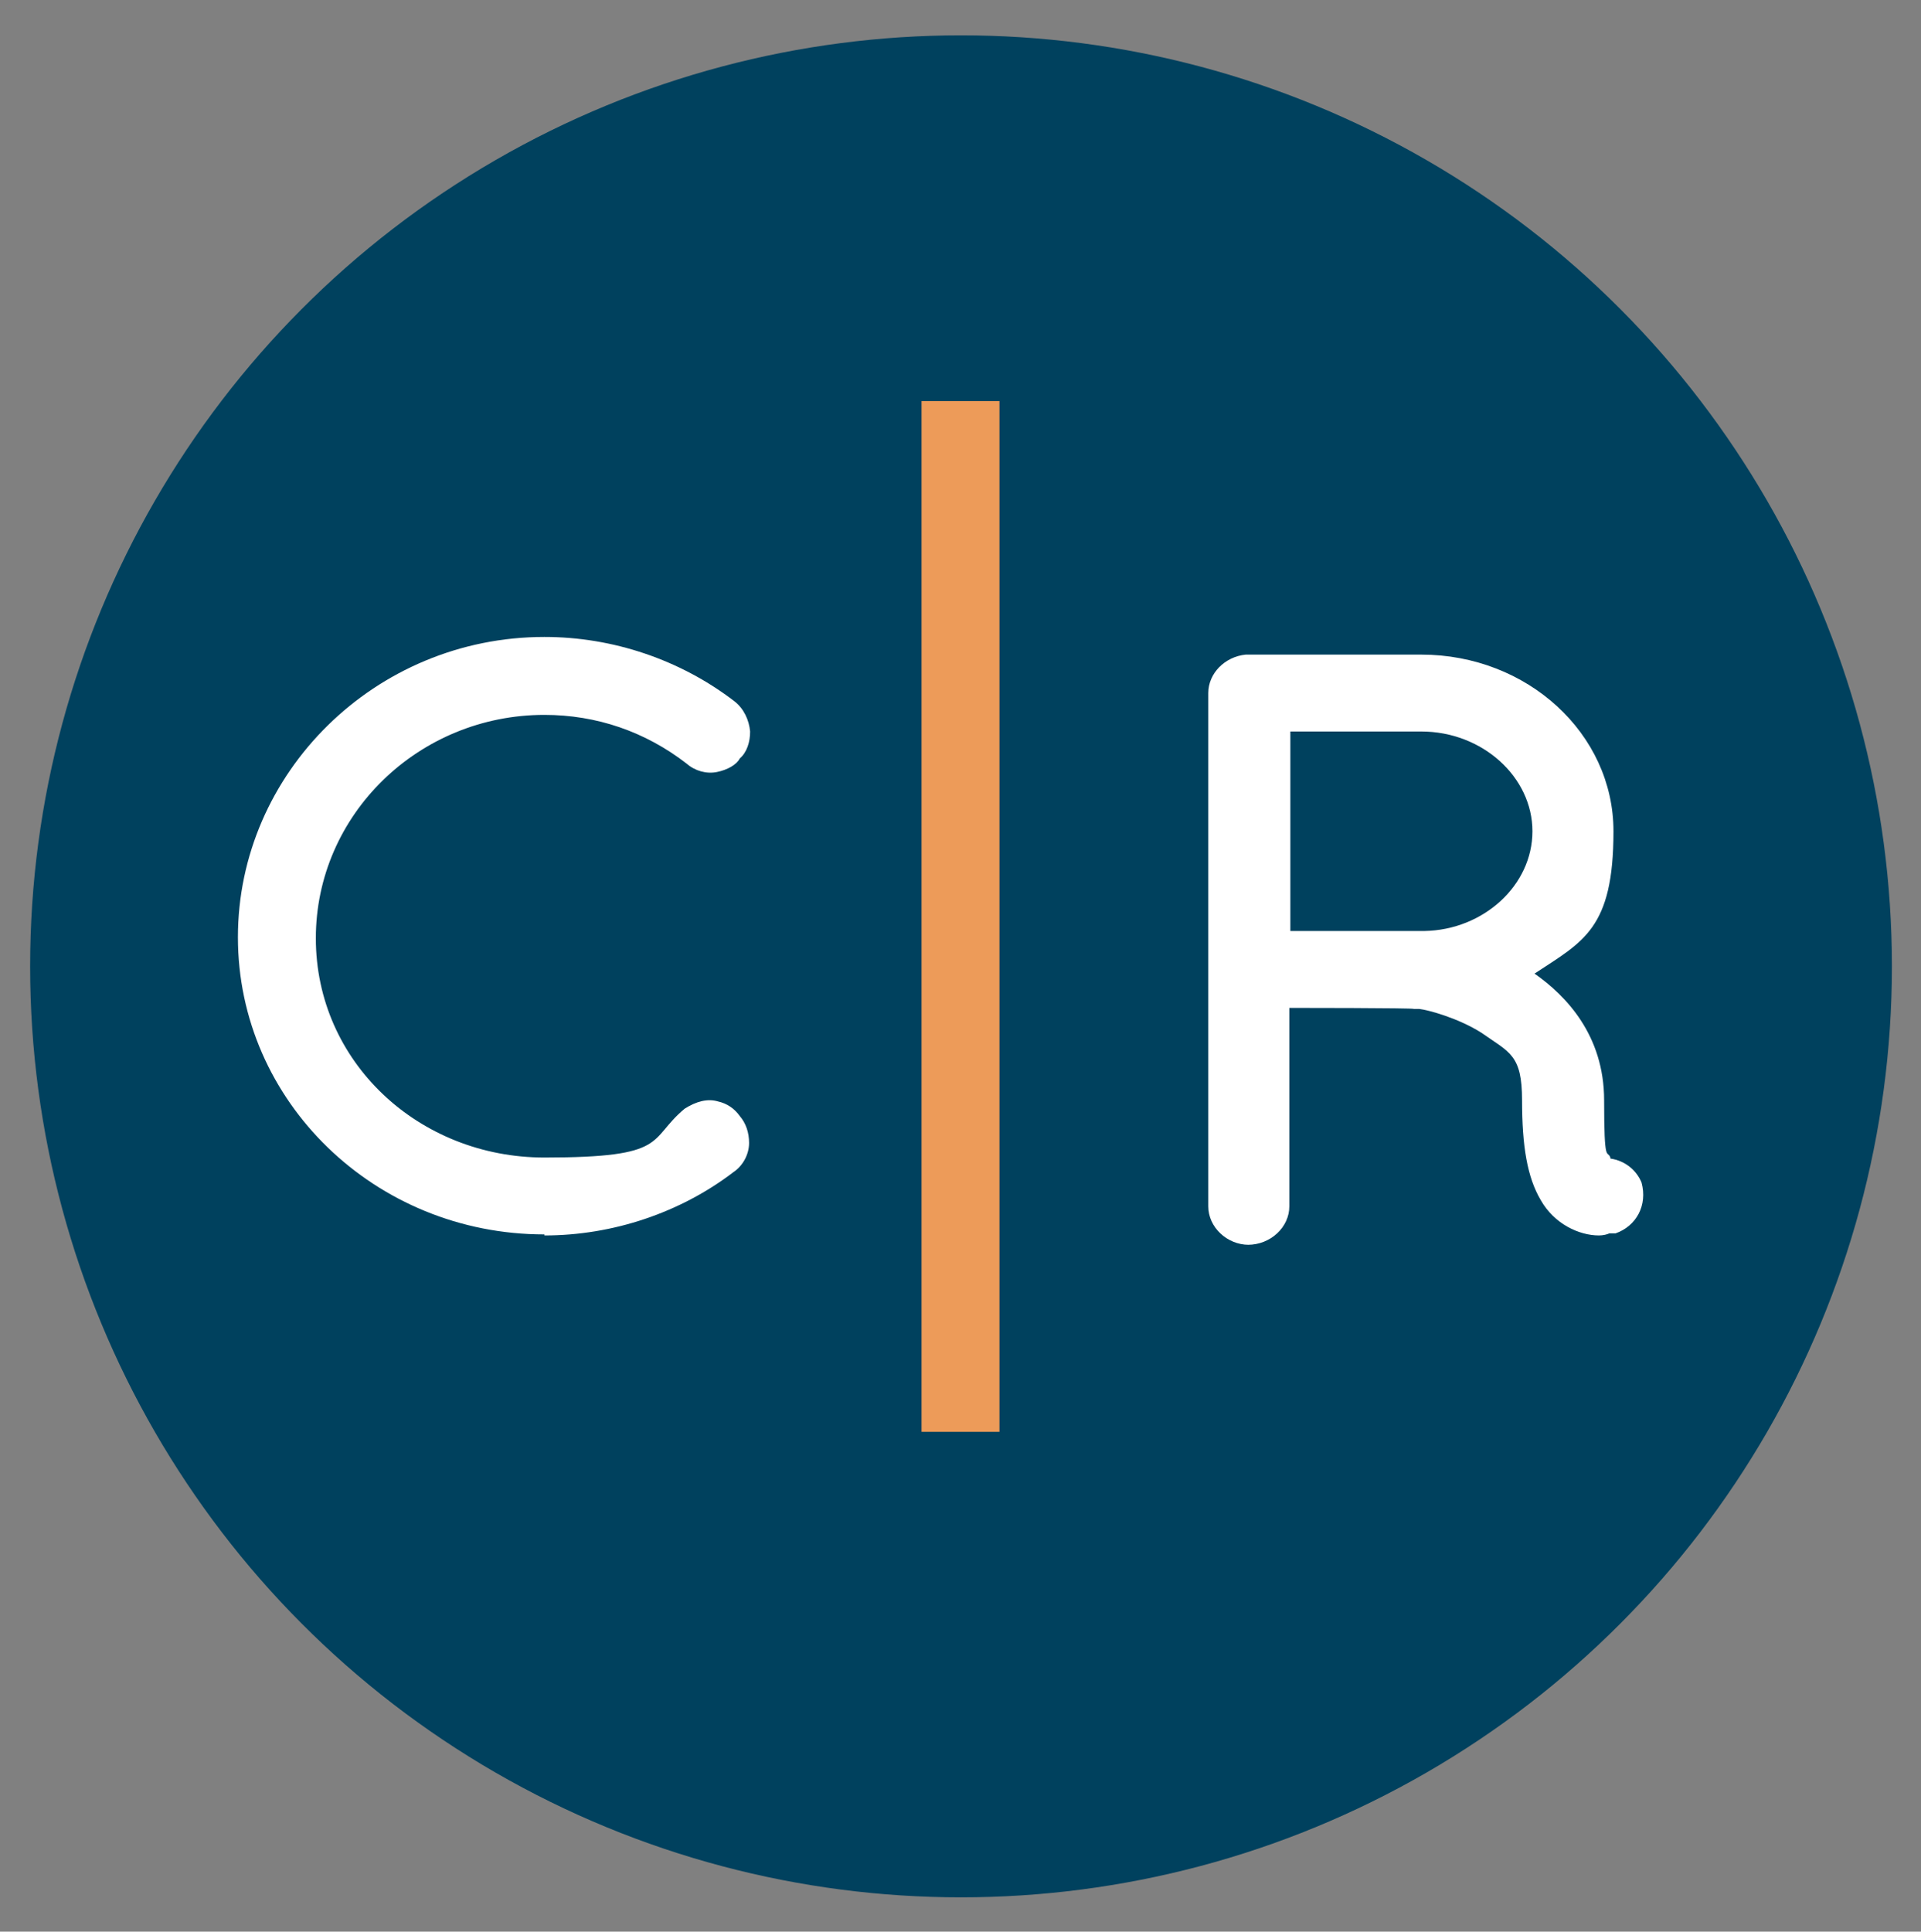
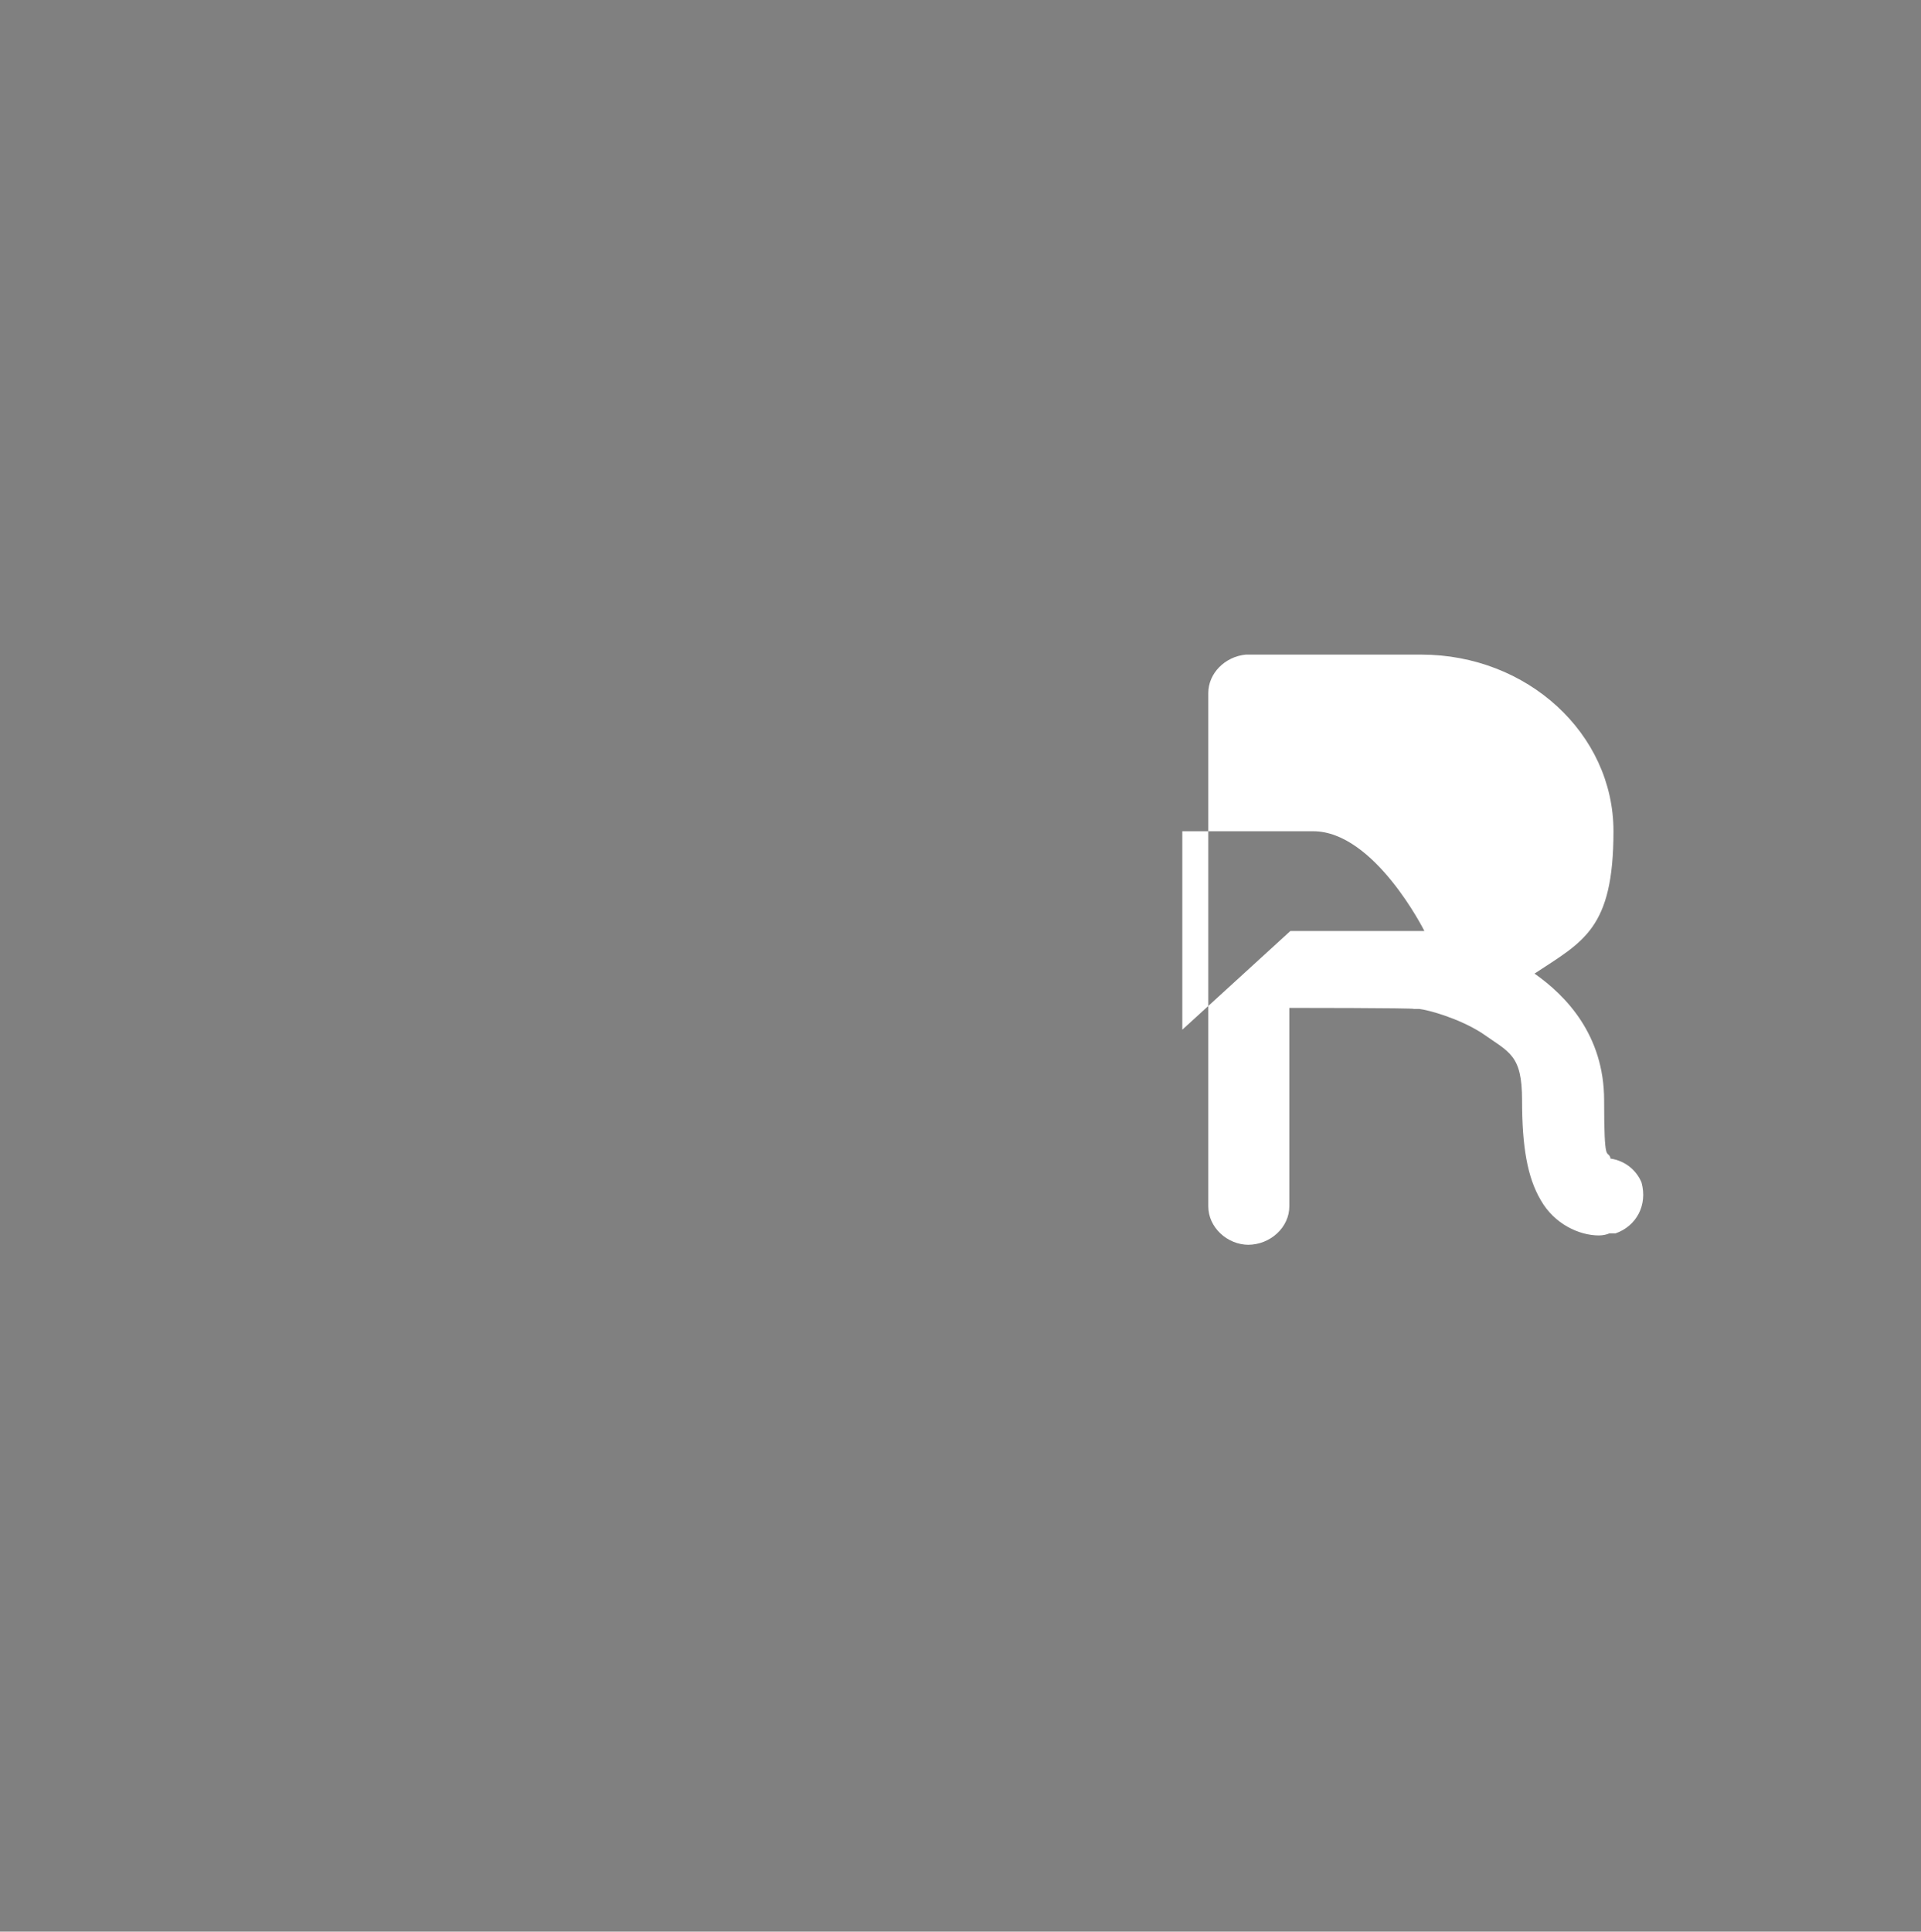
<svg xmlns="http://www.w3.org/2000/svg" id="Layer_1" data-name="Layer 1" version="1.1" viewBox="0 0 184.9 185.9">
  <rect x="0" y="0" width="184.9" height="185.9" fill="#808080" stroke="none" />
-   <circle cx="92.5" cy="93" r="89.6" fill="#00415e" stroke-width="0" />
-   <rect x="88.7" y="38.6" width="7.5" height="99.2" fill="#ed9b59" stroke-width="0" />
-   <path d="M52.4,118.8c-16.3,0-29.5-12.8-29.5-28.6s13.2-28.9,29.5-28.9h0c6.6,0,13.1,2.2,18.3,6.2.9.7,1.4,1.8,1.5,2.9,0,1-.3,2-1,2.6-.3.6-1.2,1.1-2.2,1.3-1,.2-2.1-.1-2.9-.8-4-3.1-8.7-4.7-13.7-4.7-12.1,0-22,9.6-22,21.5s9.9,21.1,22,21.1,9.9-1.7,13.5-4.7c1.1-.7,2.2-1,3.2-.7.9.2,1.6.7,2.1,1.4.6.7.9,1.6.9,2.6,0,1.1-.6,2.2-1.5,2.8-5.1,3.9-11.6,6.1-18.2,6.1Z" fill="#fff" stroke-width="0" />
-   <path d="M120.2,119.8c-2.1,0-3.9-1.7-3.9-3.7v-49.4c0-1.9,1.6-3.5,3.6-3.7h16.9c10.2,0,18.5,7.6,18.5,17s-2.9,10.6-7.6,13.7c3,2.1,6.7,5.9,6.7,12.2s.3,4.7.6,5.5c0,0,0,0,0,.1,1.4.2,2.5,1.1,3,2.3.6,2.2-.5,4.2-2.5,4.9h-.6c-.2.1-.6.2-1,.2-1.9,0-4.3-1.1-5.6-3.4-1.3-2.2-1.8-5.2-1.8-9.6s-1.2-4.6-3.9-6.5c-2.2-1.4-5.1-2.2-6-2.3h-.5c0-.1-12-.1-12-.1v19.1c0,2-1.8,3.7-4,3.7ZM135.9,96.9s0,0,0,0h0ZM124.2,89.6h12.9c5.7-.1,10.4-4.4,10.4-9.6s-4.8-9.6-10.7-9.6h-12.6v19.1Z" fill="#fff" stroke-width="0" />
+   <path d="M120.2,119.8c-2.1,0-3.9-1.7-3.9-3.7v-49.4c0-1.9,1.6-3.5,3.6-3.7h16.9c10.2,0,18.5,7.6,18.5,17s-2.9,10.6-7.6,13.7c3,2.1,6.7,5.9,6.7,12.2s.3,4.7.6,5.5c0,0,0,0,0,.1,1.4.2,2.5,1.1,3,2.3.6,2.2-.5,4.2-2.5,4.9h-.6c-.2.1-.6.2-1,.2-1.9,0-4.3-1.1-5.6-3.4-1.3-2.2-1.8-5.2-1.8-9.6s-1.2-4.6-3.9-6.5c-2.2-1.4-5.1-2.2-6-2.3h-.5c0-.1-12-.1-12-.1v19.1c0,2-1.8,3.7-4,3.7ZM135.9,96.9s0,0,0,0h0ZM124.2,89.6h12.9s-4.8-9.6-10.7-9.6h-12.6v19.1Z" fill="#fff" stroke-width="0" />
</svg>